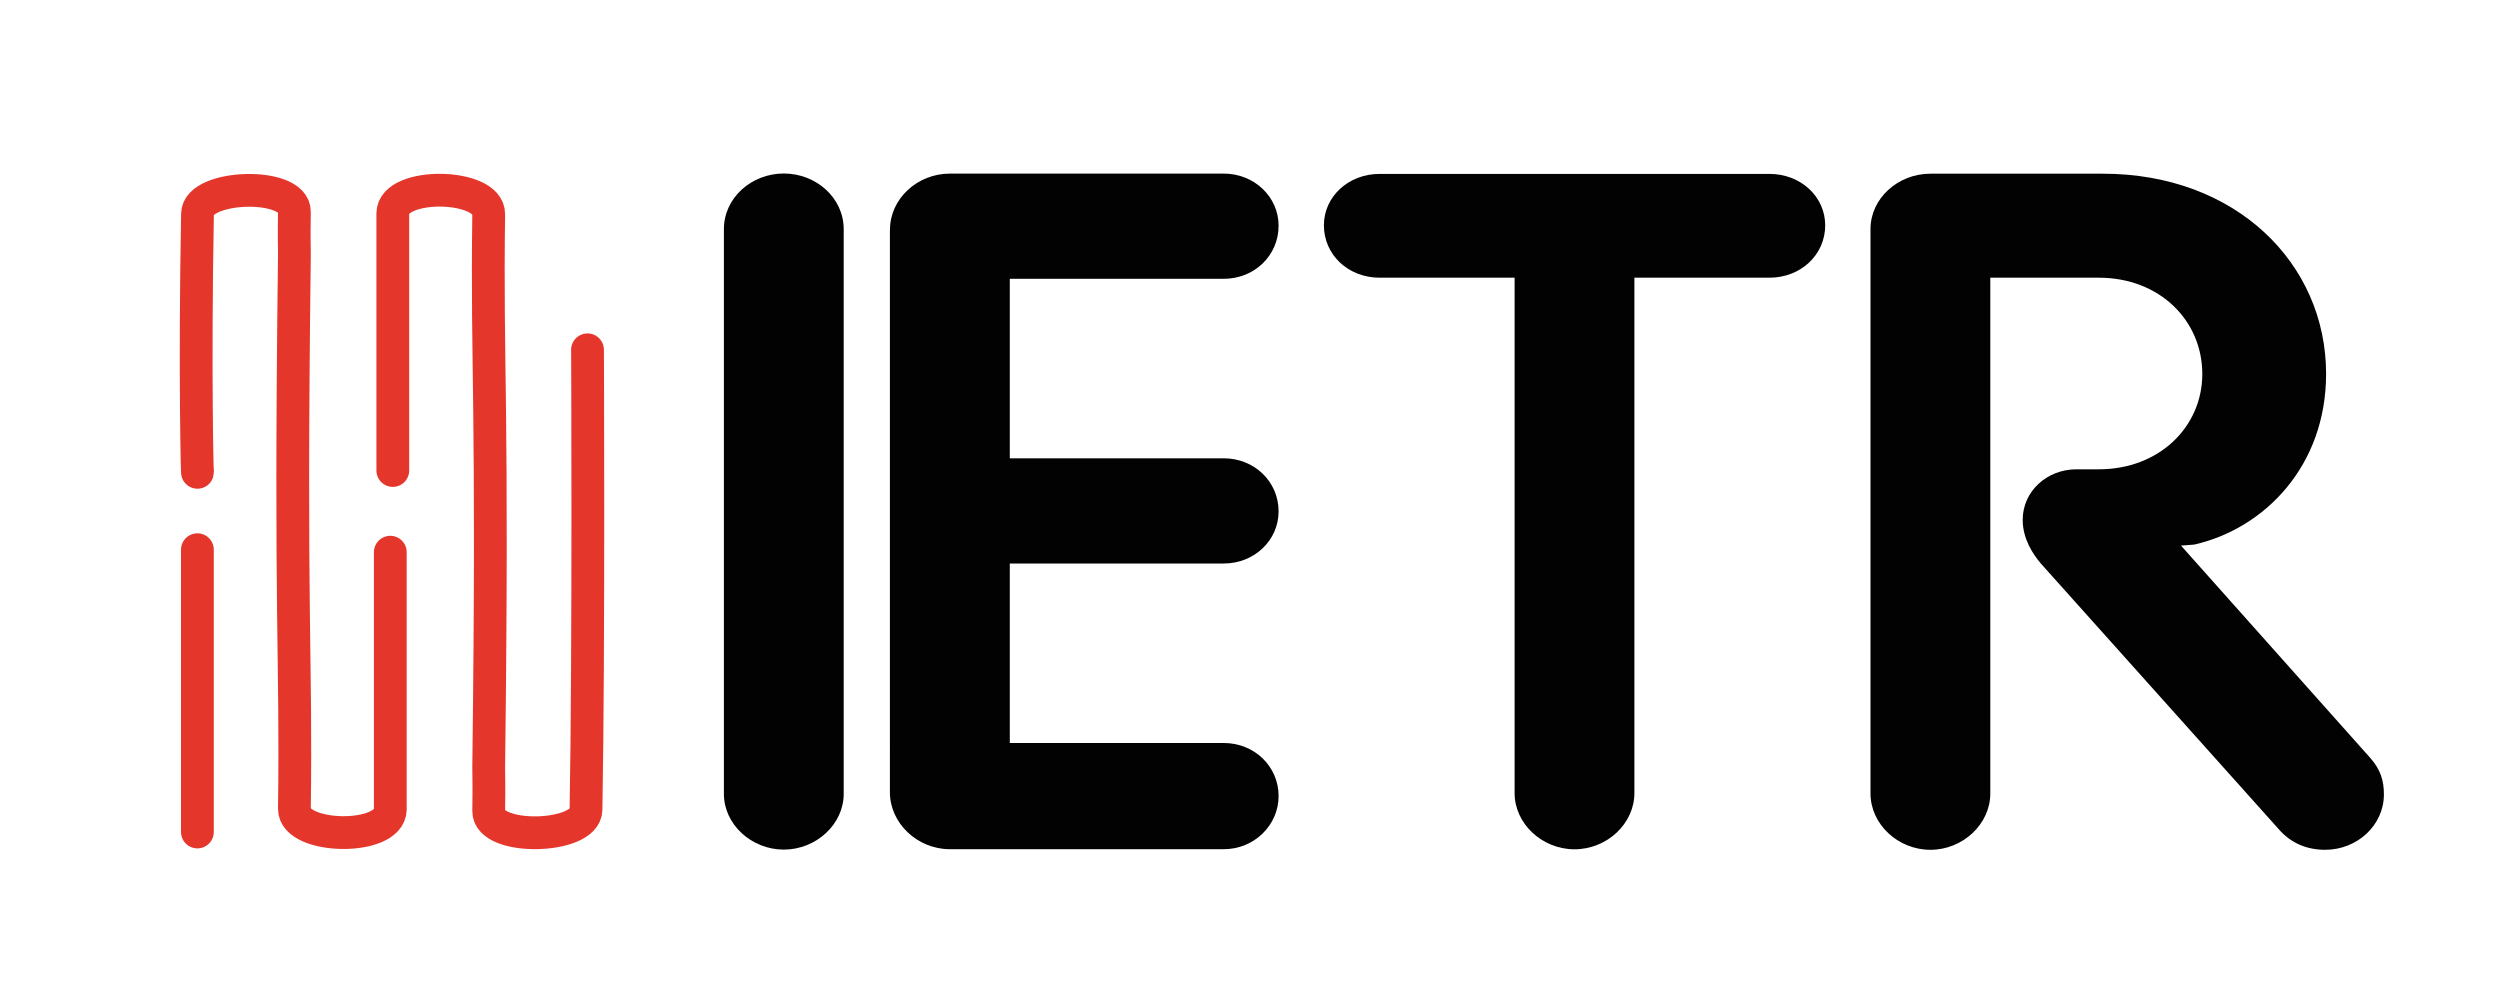
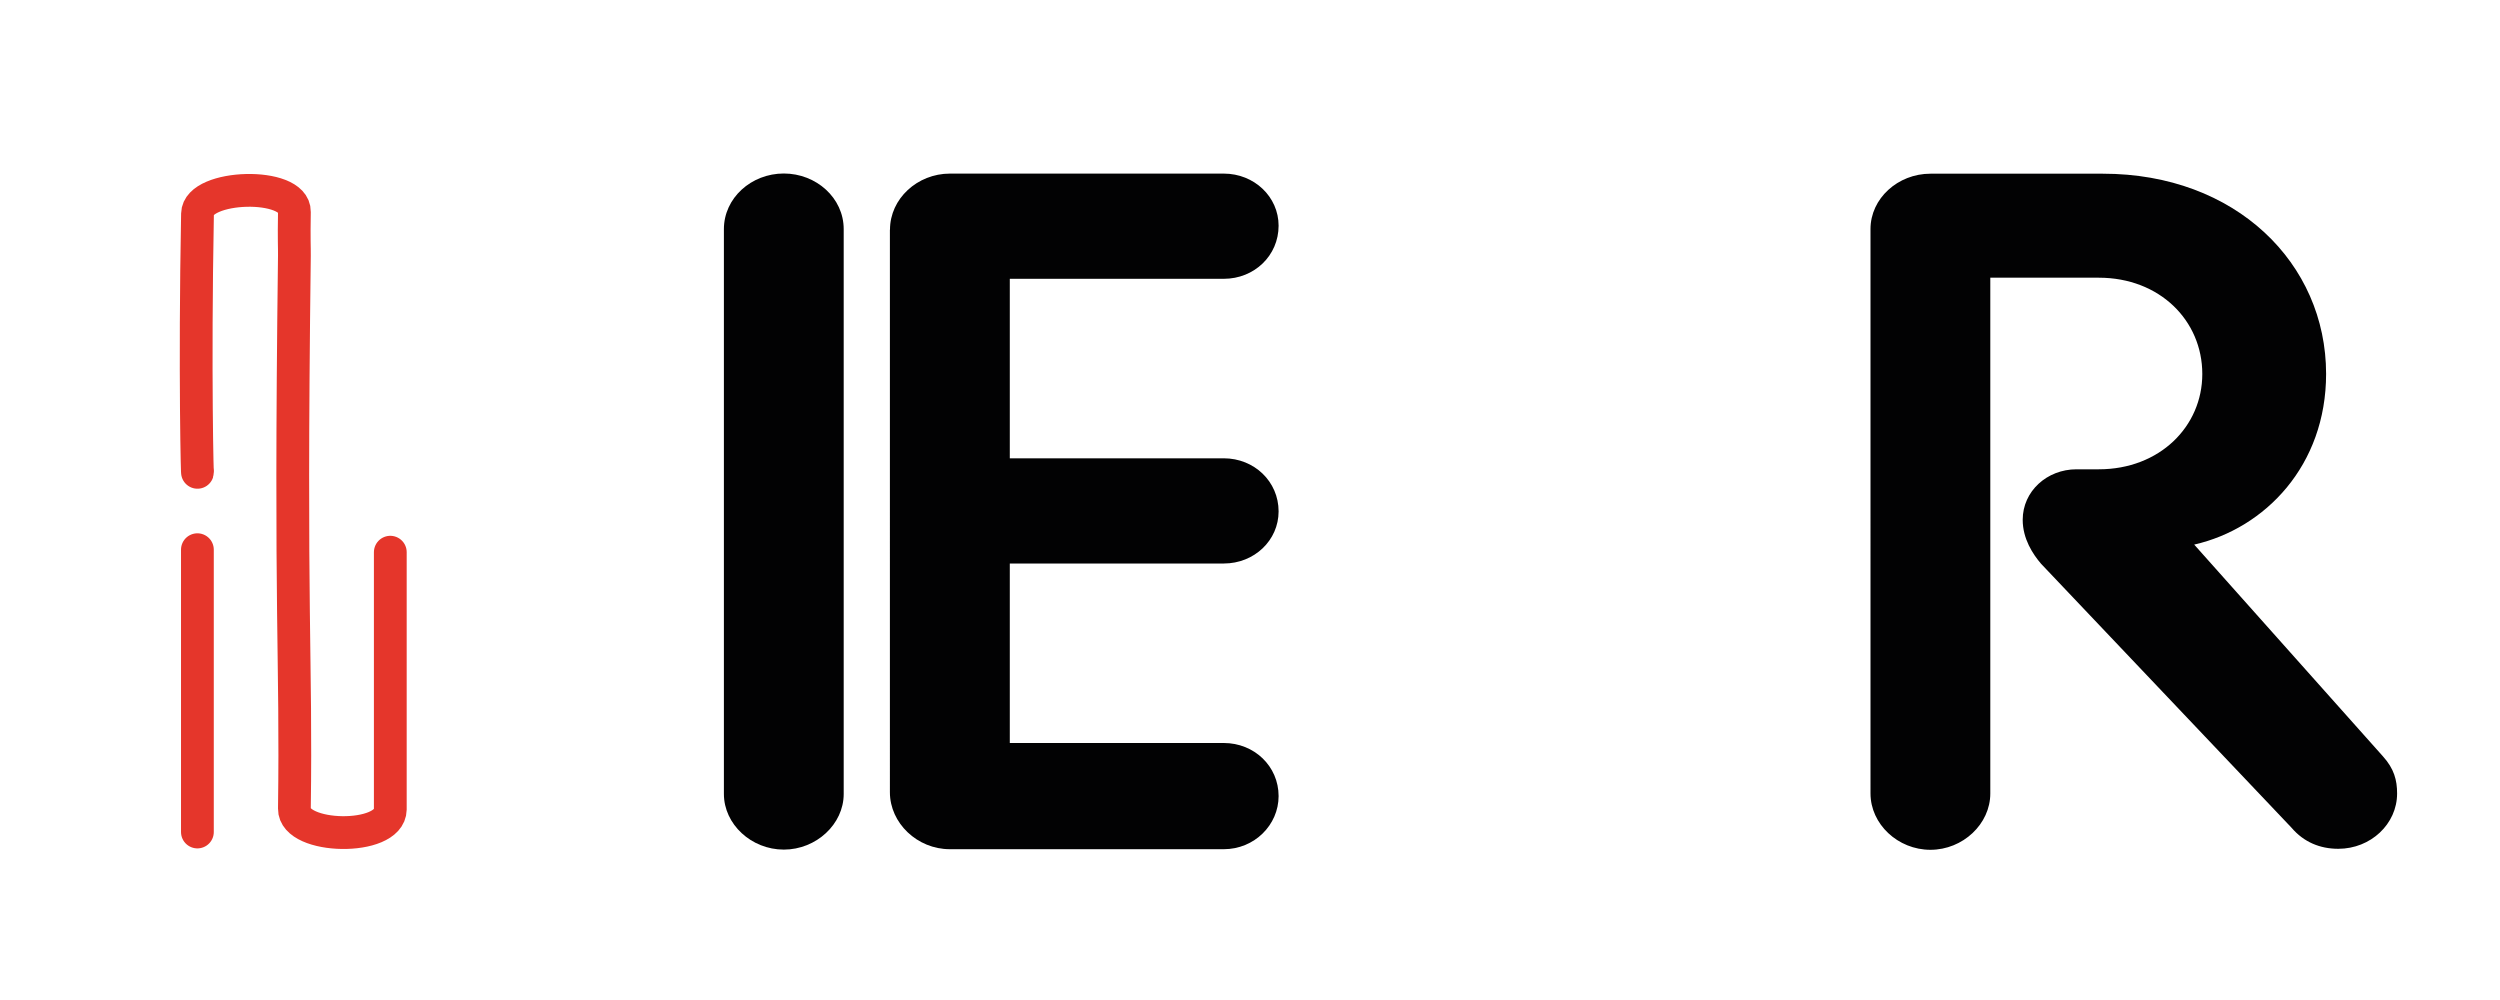
<svg xmlns="http://www.w3.org/2000/svg" version="1.1" id="Calque_1" x="0px" y="0px" viewBox="0 0 250 100" style="enable-background:new 0 0 250 100;" xml:space="preserve">
  <style type="text/css">
	.st0{fill:#020203;}
	.st1{fill:none;stroke:#E5362B;stroke-width:3.278;stroke-linecap:round;stroke-miterlimit:10;}
</style>
  <path class="st0" d="M72.39,22.91c0-3.11,2.74-5.56,5.99-5.56c3.25,0,5.99,2.45,5.99,5.56V79.4c0,3.01-2.74,5.56-5.99,5.56  c-3.25,0-5.99-2.54-5.99-5.56V22.91z" />
  <path class="st0" d="M89,22.96c0-3.09,2.74-5.6,5.99-5.6h27.39c3.04,0,5.48,2.32,5.48,5.21c0,2.99-2.43,5.31-5.48,5.31h-21.4v17.95  h21.4c3.04,0,5.48,2.32,5.48,5.31c0,2.89-2.43,5.21-5.48,5.21h-21.4V74.3h21.4c3.04,0,5.48,2.32,5.48,5.31  c0,2.89-2.43,5.31-5.48,5.31H94.98c-3.25,0-5.99-2.61-5.99-5.69V22.96z" />
-   <path class="st0" d="M151.47,27.77h-13.5c-3.15,0-5.58-2.29-5.58-5.24c0-2.86,2.44-5.14,5.58-5.14h38.97c3.15,0,5.58,2.29,5.58,5.14  c0,2.95-2.44,5.24-5.58,5.24h-13.5v51.54c0,3.05-2.74,5.62-5.99,5.62c-3.25,0-5.99-2.57-5.99-5.62V27.77z" />
-   <path class="st0" d="M187.05,22.9c0-3.05,2.74-5.53,5.99-5.53h17.25c13.29,0,22.32,8.96,22.32,20.02c0,9.15-6.09,15.45-13.19,17.07  l-1.32,0.1l18.87,21.17c1.12,1.24,1.42,2.38,1.42,3.72c0,3.05-2.64,5.53-5.88,5.53c-1.83,0-3.45-0.67-4.67-2.1L204.1,56.37  c-0.81-0.95-1.83-2.48-1.83-4.39c0-2.86,2.43-5.05,5.38-5.05h2.23c6.09,0,10.35-4.29,10.35-9.53c0-5.34-4.26-9.63-10.35-9.63h-10.85  v51.58c0,3.05-2.74,5.63-5.99,5.63c-3.25,0-5.99-2.57-5.99-5.63V22.9z" />
-   <path class="st1" d="M58.75,34.98c0-1.74,0.14,30.09-0.15,46c-0.05,2.93-9.78,3.15-9.73,0.12c0.05-2.98-0.01-3.47,0-4.39  c0.46-36.68-0.21-39.77,0-55.3c0.04-3.08-9.55-3.26-9.59-0.08v25.72" />
+   <path class="st0" d="M187.05,22.9c0-3.05,2.74-5.53,5.99-5.53h17.25c13.29,0,22.32,8.96,22.32,20.02c0,9.15-6.09,15.45-13.19,17.07  l18.87,21.17c1.12,1.24,1.42,2.38,1.42,3.72c0,3.05-2.64,5.53-5.88,5.53c-1.83,0-3.45-0.67-4.67-2.1L204.1,56.37  c-0.81-0.95-1.83-2.48-1.83-4.39c0-2.86,2.43-5.05,5.38-5.05h2.23c6.09,0,10.35-4.29,10.35-9.53c0-5.34-4.26-9.63-10.35-9.63h-10.85  v51.58c0,3.05-2.74,5.63-5.99,5.63c-3.25,0-5.99-2.57-5.99-5.63V22.9z" />
  <path class="st1" d="M19.75,47.06c0,1.74-0.3-9.78,0-25.69c0.05-2.93,9.74-3.22,9.69-0.19c-0.05,2.98,0.01,3.47,0,4.39  c-0.46,36.68,0.21,39.77,0,55.3c-0.04,3.08,9.55,3.26,9.59,0.08V55.22" />
  <line class="st1" x1="19.74" y1="83.2" x2="19.74" y2="54.97" />
</svg>